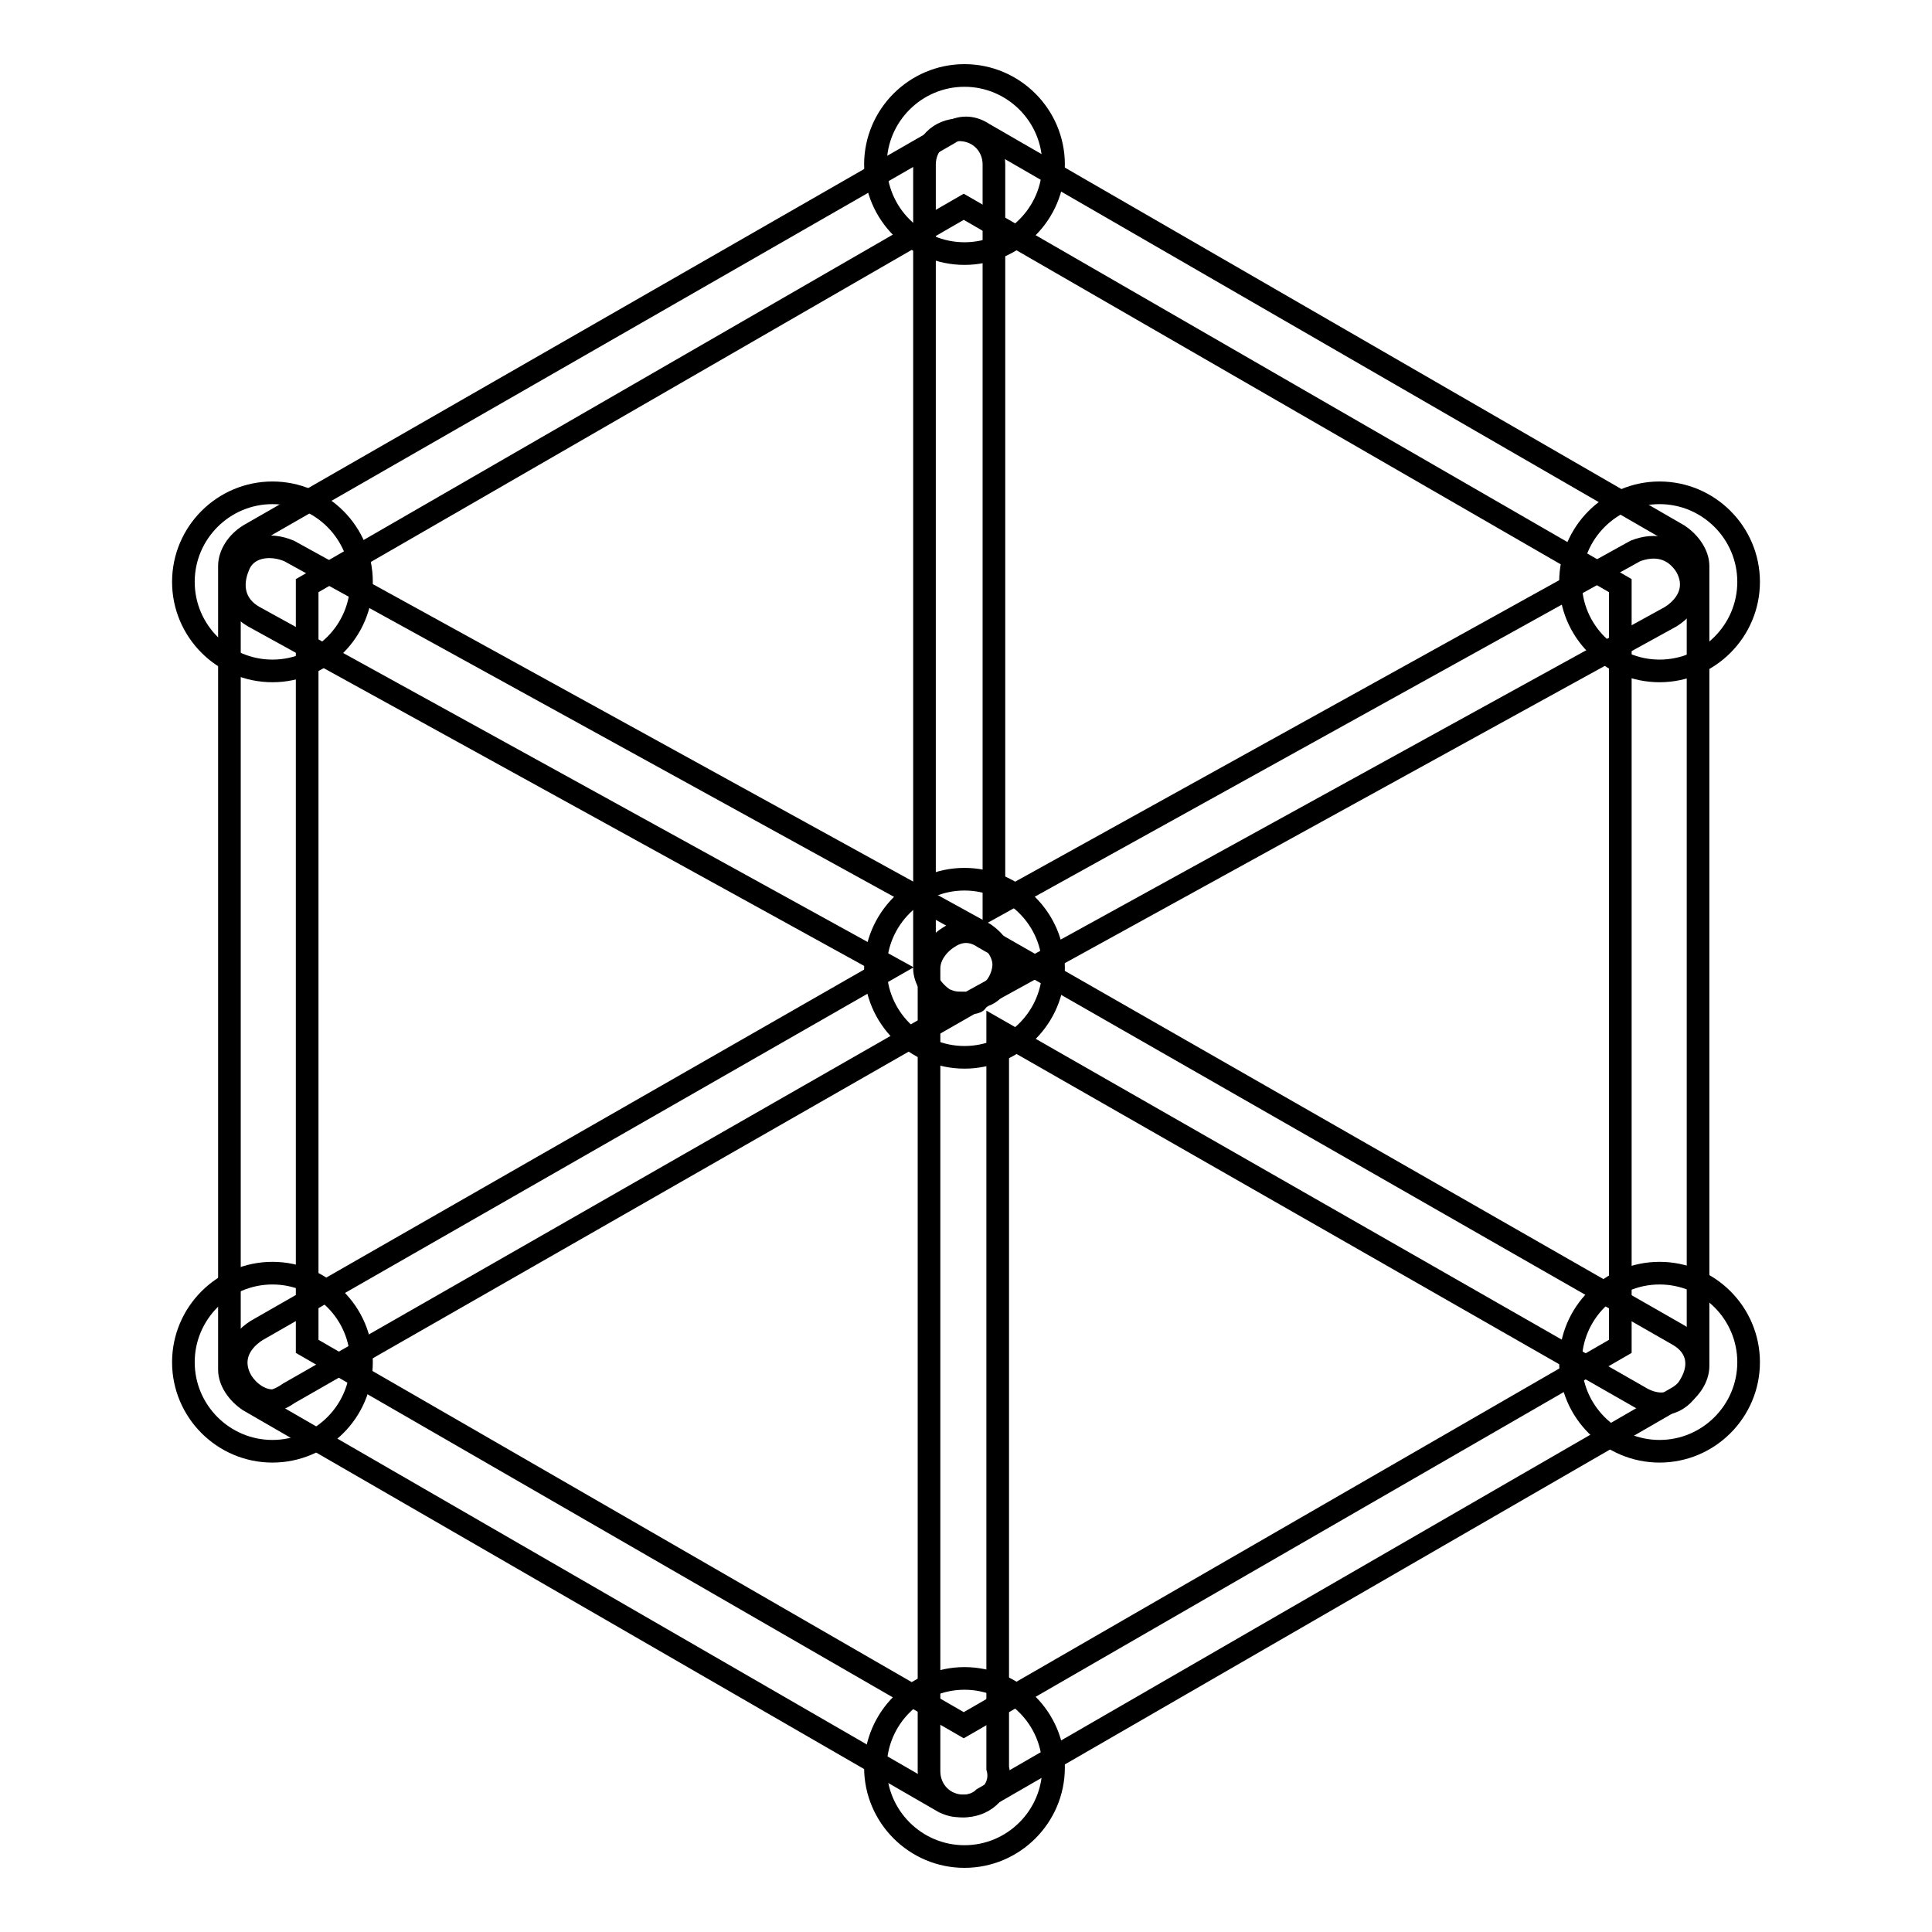
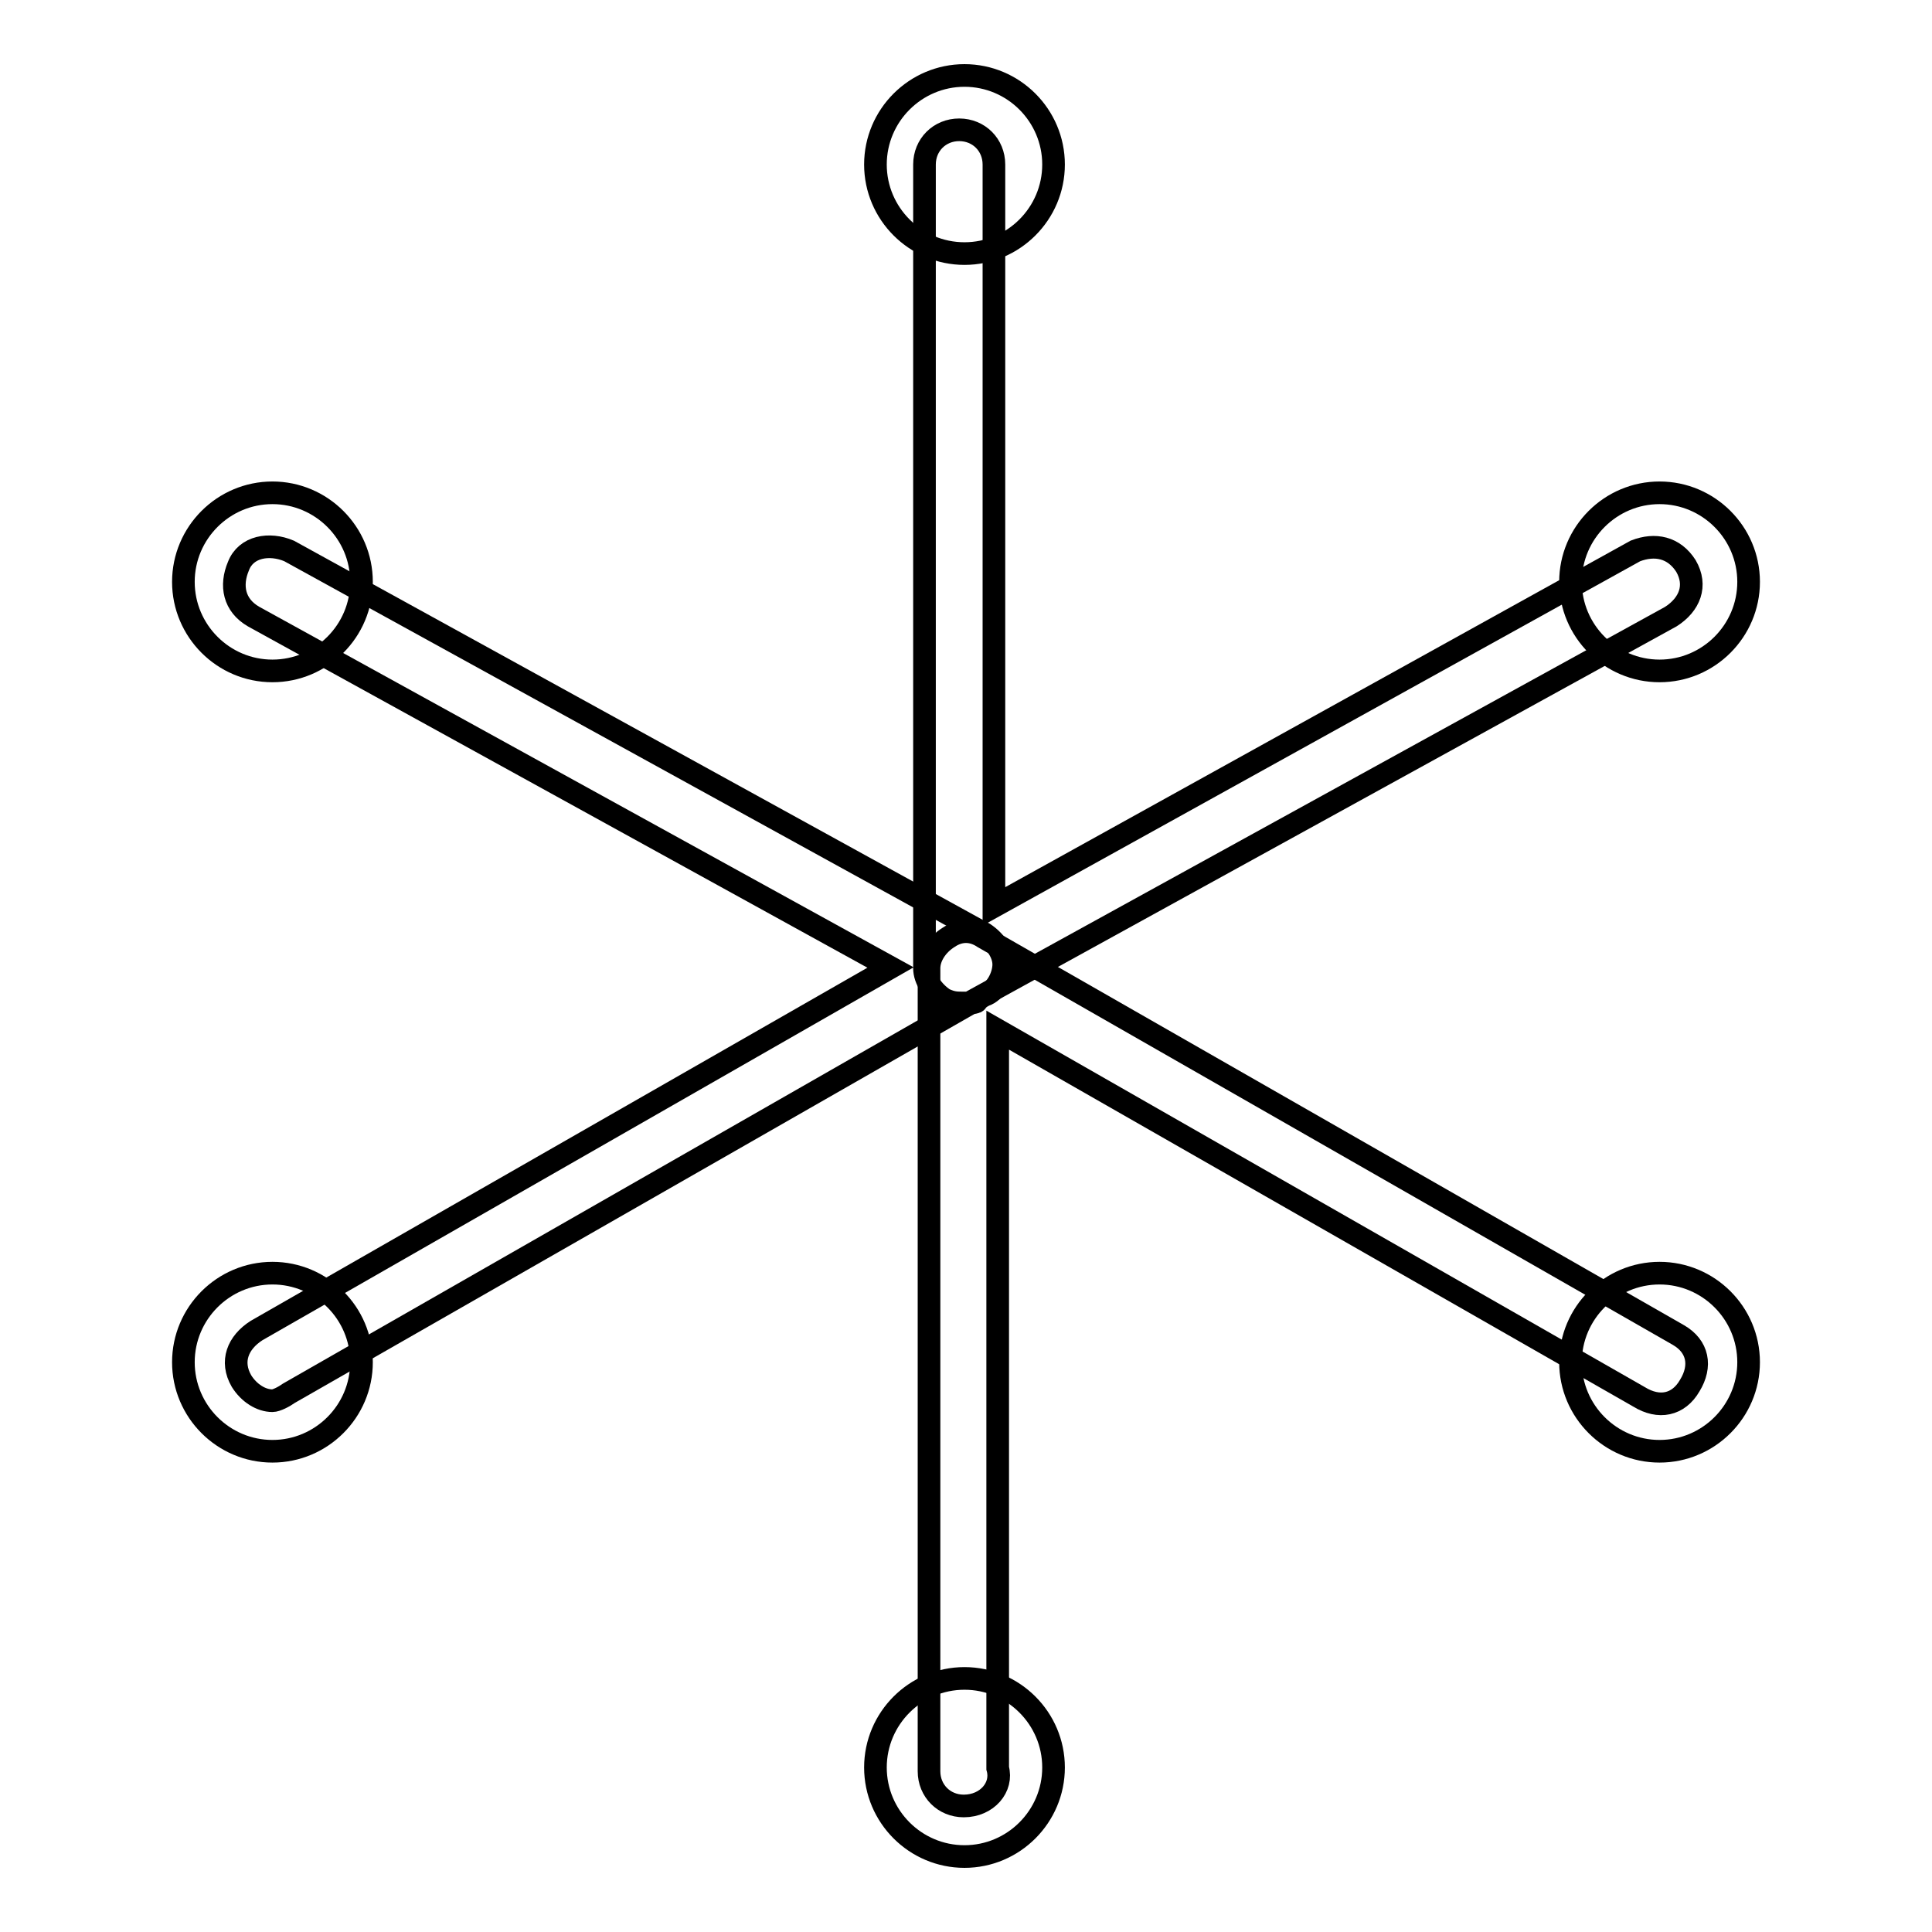
<svg xmlns="http://www.w3.org/2000/svg" version="1.1" x="0px" y="0px" viewBox="0 0 256 256" enable-background="new 0 0 256 256" xml:space="preserve">
  <g>
-     <path stroke-width="3" fill-opacity="0" stroke="#000000" d="M127.7,239.3c-1,0-1.5,0-2.6-0.5L33,185.6c-1.5-1-2.6-2.6-2.6-4.1V75c0-1.5,1-3.1,2.6-4.1l92.7-53.2 c1.5-1,3.1-1,4.6,0l92.1,53.2c1.5,1,2.6,2.6,2.6,4.1v106c0,1.5-1,3.1-2.6,4.1l-92.1,53.2C129.8,238.8,128.8,239.3,127.7,239.3 L127.7,239.3z M40.7,178.4l87,50.2l87-50.2V77.6l-87-50.2l-87,50.2V178.4z" />
    <path stroke-width="3" fill-opacity="0" stroke="#000000" d="M24.3,77.1c0,6.5,5.3,11.8,11.8,11.8c6.5,0,11.8-5.3,11.8-11.8s-5.3-11.8-11.8-11.8 C29.6,65.3,24.3,70.6,24.3,77.1z" />
    <path stroke-width="3" fill-opacity="0" stroke="#000000" d="M116,21.8c0,6.5,5.3,11.8,11.8,11.8c6.5,0,11.8-5.3,11.8-11.8c0,0,0,0,0,0c0-6.5-5.3-11.8-11.8-11.8 S116,15.3,116,21.8z" />
    <path stroke-width="3" fill-opacity="0" stroke="#000000" d="M208.1,77.1c0,6.5,5.3,11.8,11.8,11.8c6.5,0,11.8-5.3,11.8-11.8s-5.3-11.8-11.8-11.8 C213.4,65.3,208.1,70.6,208.1,77.1z" />
    <path stroke-width="3" fill-opacity="0" stroke="#000000" d="M208.1,180.5c0,6.5,5.3,11.8,11.8,11.8c6.5,0,11.8-5.3,11.8-11.8c0-6.5-5.3-11.8-11.8-11.8 C213.4,168.7,208.1,174,208.1,180.5L208.1,180.5z" />
    <path stroke-width="3" fill-opacity="0" stroke="#000000" d="M116,234.2c0,6.5,5.3,11.8,11.8,11.8c6.5,0,11.8-5.3,11.8-11.8c0,0,0,0,0,0c0-6.5-5.3-11.8-11.8-11.8 S116,227.7,116,234.2L116,234.2z" />
    <path stroke-width="3" fill-opacity="0" stroke="#000000" d="M24.3,180.5c0,6.5,5.3,11.8,11.8,11.8c6.5,0,11.8-5.3,11.8-11.8c0-6.5-5.3-11.8-11.8-11.8 C29.6,168.7,24.3,174,24.3,180.5z" />
-     <path stroke-width="3" fill-opacity="0" stroke="#000000" d="M116,128.3c0,6.5,5.3,11.8,11.8,11.8c6.5,0,11.8-5.3,11.8-11.8c0,0,0,0,0,0c0-6.5-5.3-11.8-11.8-11.8 S116,121.8,116,128.3z" />
    <path stroke-width="3" fill-opacity="0" stroke="#000000" d="M127.7,132.9c-1,0-1.5,0-2.6-0.5c-1.5-1-2.6-2.6-2.6-4.1V21.8c0-2.6,2-4.6,4.6-4.6c2.6,0,4.6,2,4.6,4.6 v98.3l85-47.1c2.6-1,5.1-0.5,6.7,2c1.5,2.6,0.5,5.1-2,6.7l-92.1,50.7C129.8,132.9,128.8,132.9,127.7,132.9z" />
    <path stroke-width="3" fill-opacity="0" stroke="#000000" d="M127.7,239.3c-2.6,0-4.6-2-4.6-4.6V128.3c0-1.5,1-3.1,2.6-4.1c1.5-1,3.1-1,4.6,0l92.1,52.7 c2.6,1.5,3.1,4.1,1.5,6.7c-1.5,2.6-4.1,3.1-6.7,1.5l-85-48.6v97.8C132.9,236.8,130.8,239.3,127.7,239.3z" />
    <path stroke-width="3" fill-opacity="0" stroke="#000000" d="M36.1,185.6c-1.5,0-3.1-1-4.1-2.6c-1.5-2.6-0.5-5.1,2-6.7l84-48.1L33.6,81.7c-2.6-1.5-3.1-4.1-2-6.7 c1-2.6,4.1-3.1,6.7-2l92.1,50.7c1.5,1,2.6,2.6,2.6,4.1c0,1.5-1,3.6-2.6,4.1l-92.1,52.7C37.6,185.1,36.6,185.6,36.1,185.6z" />
  </g>
</svg>